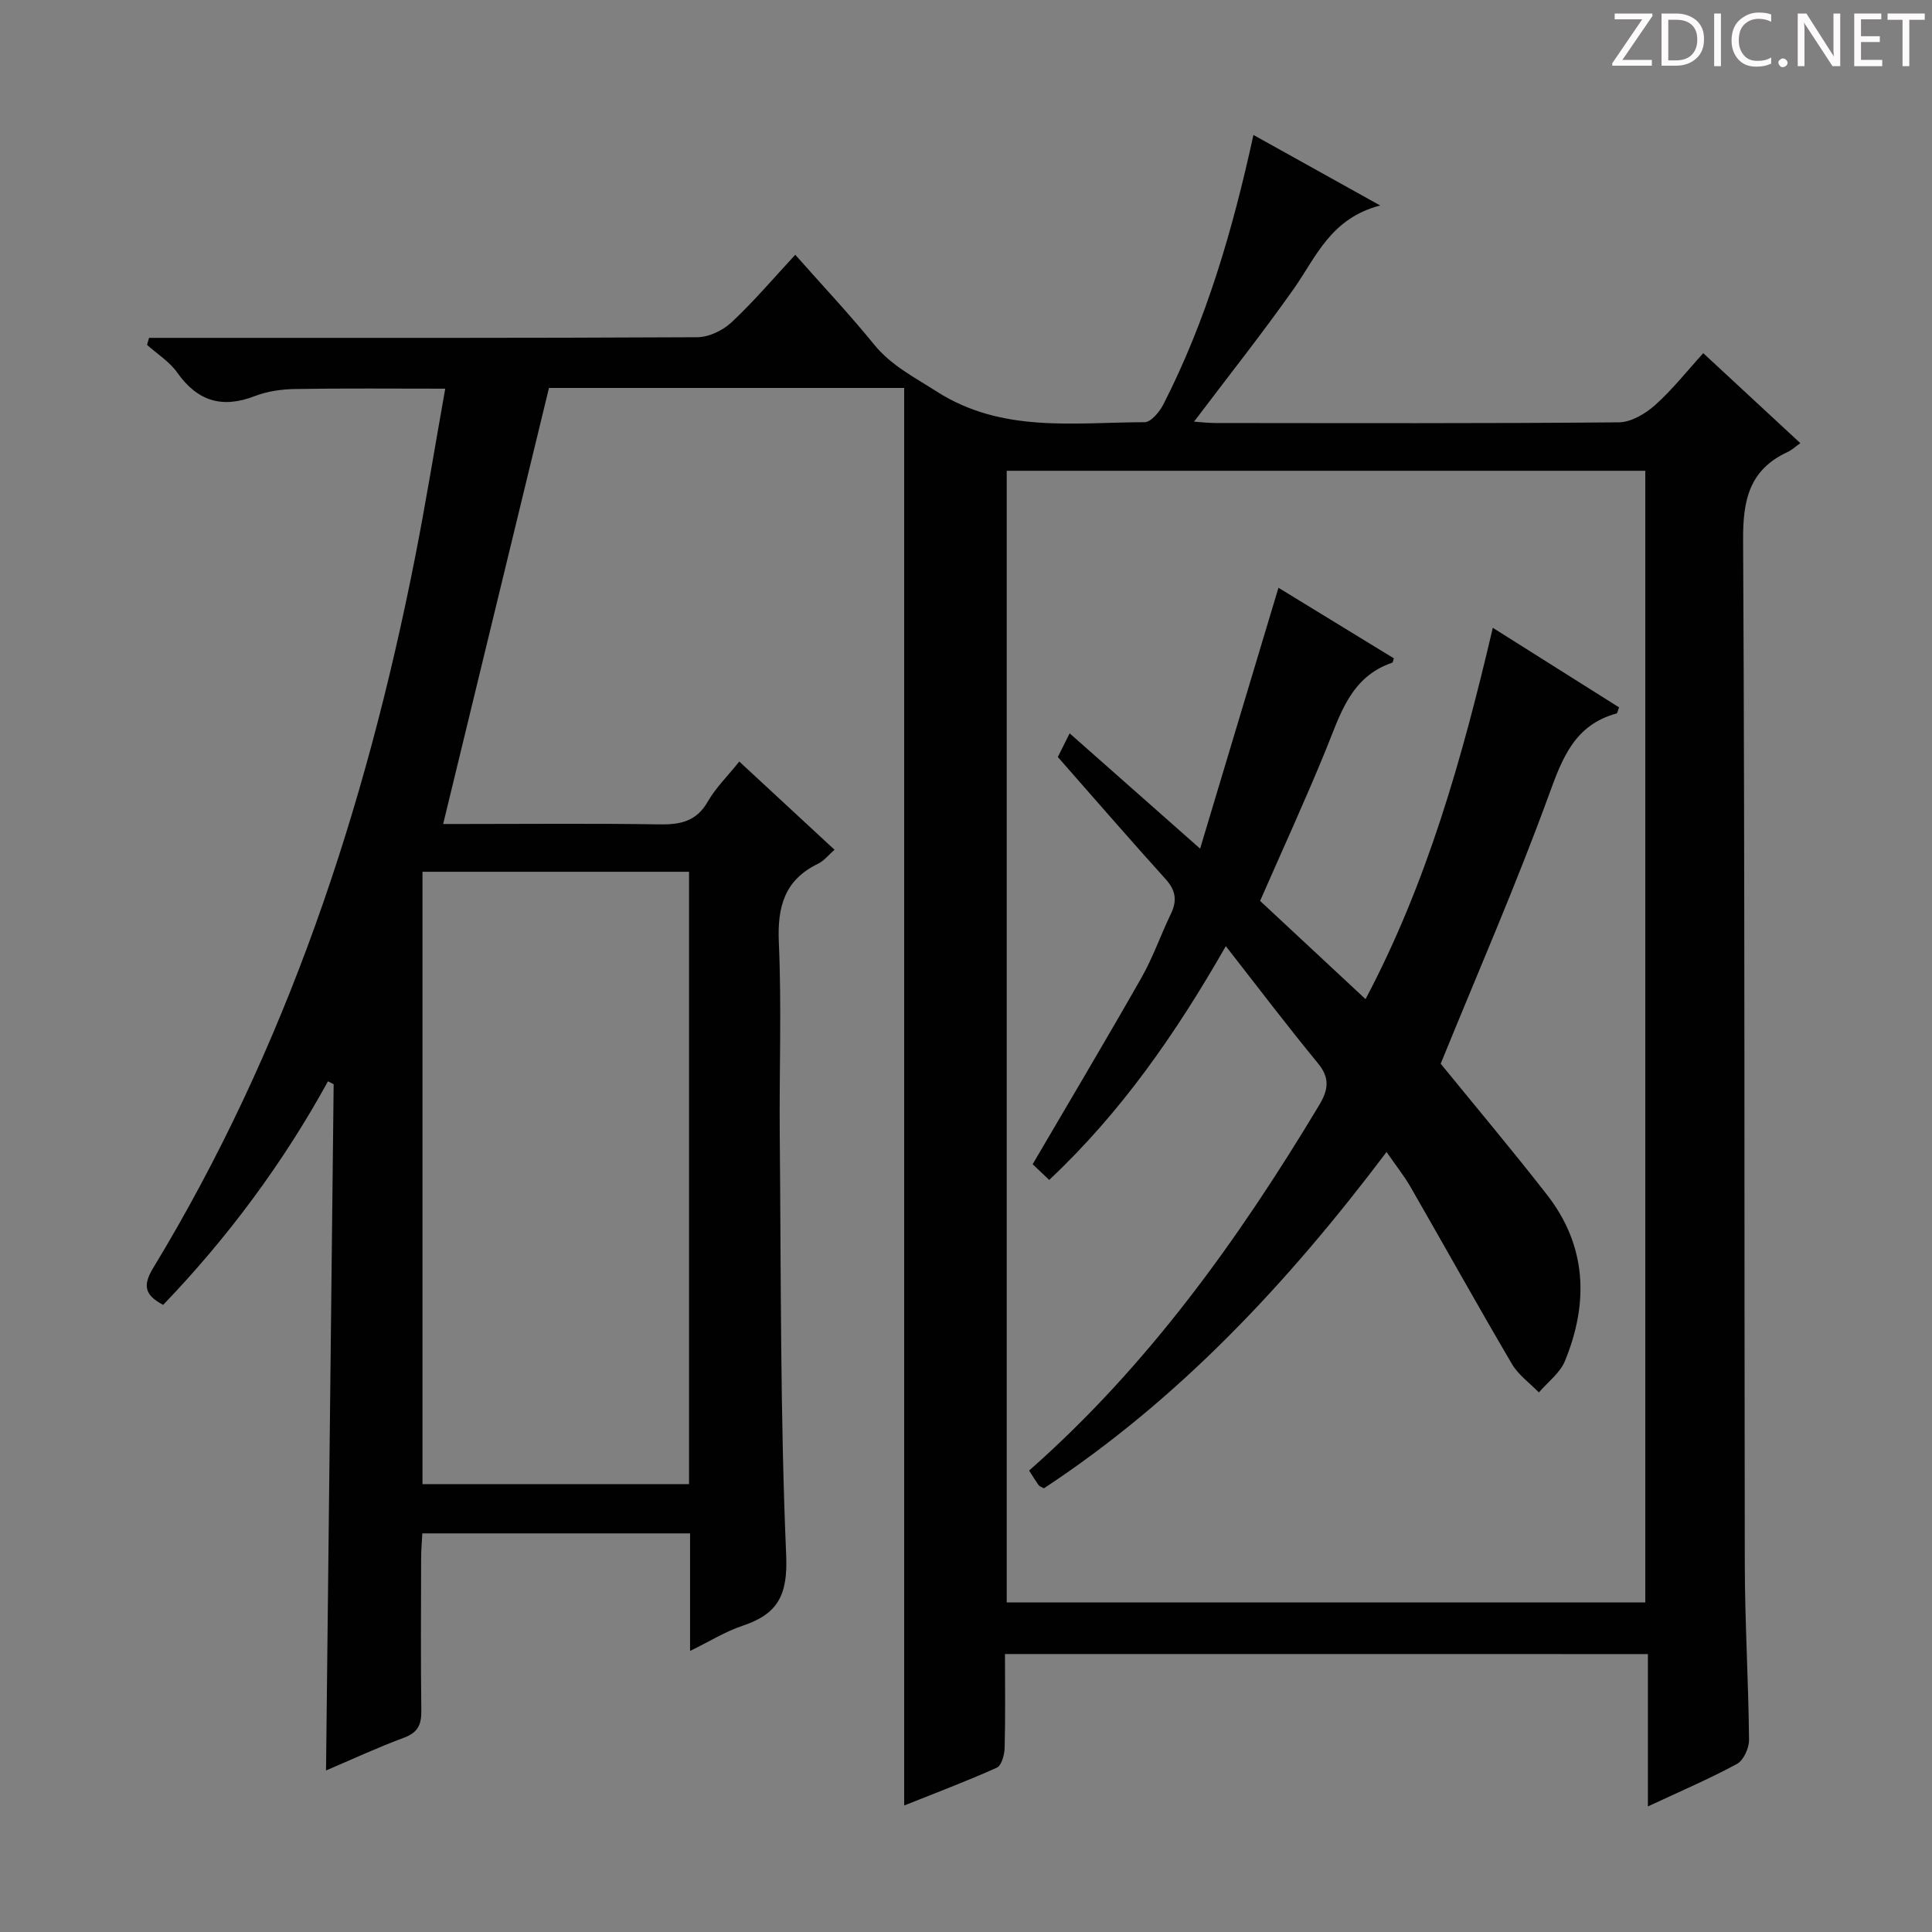
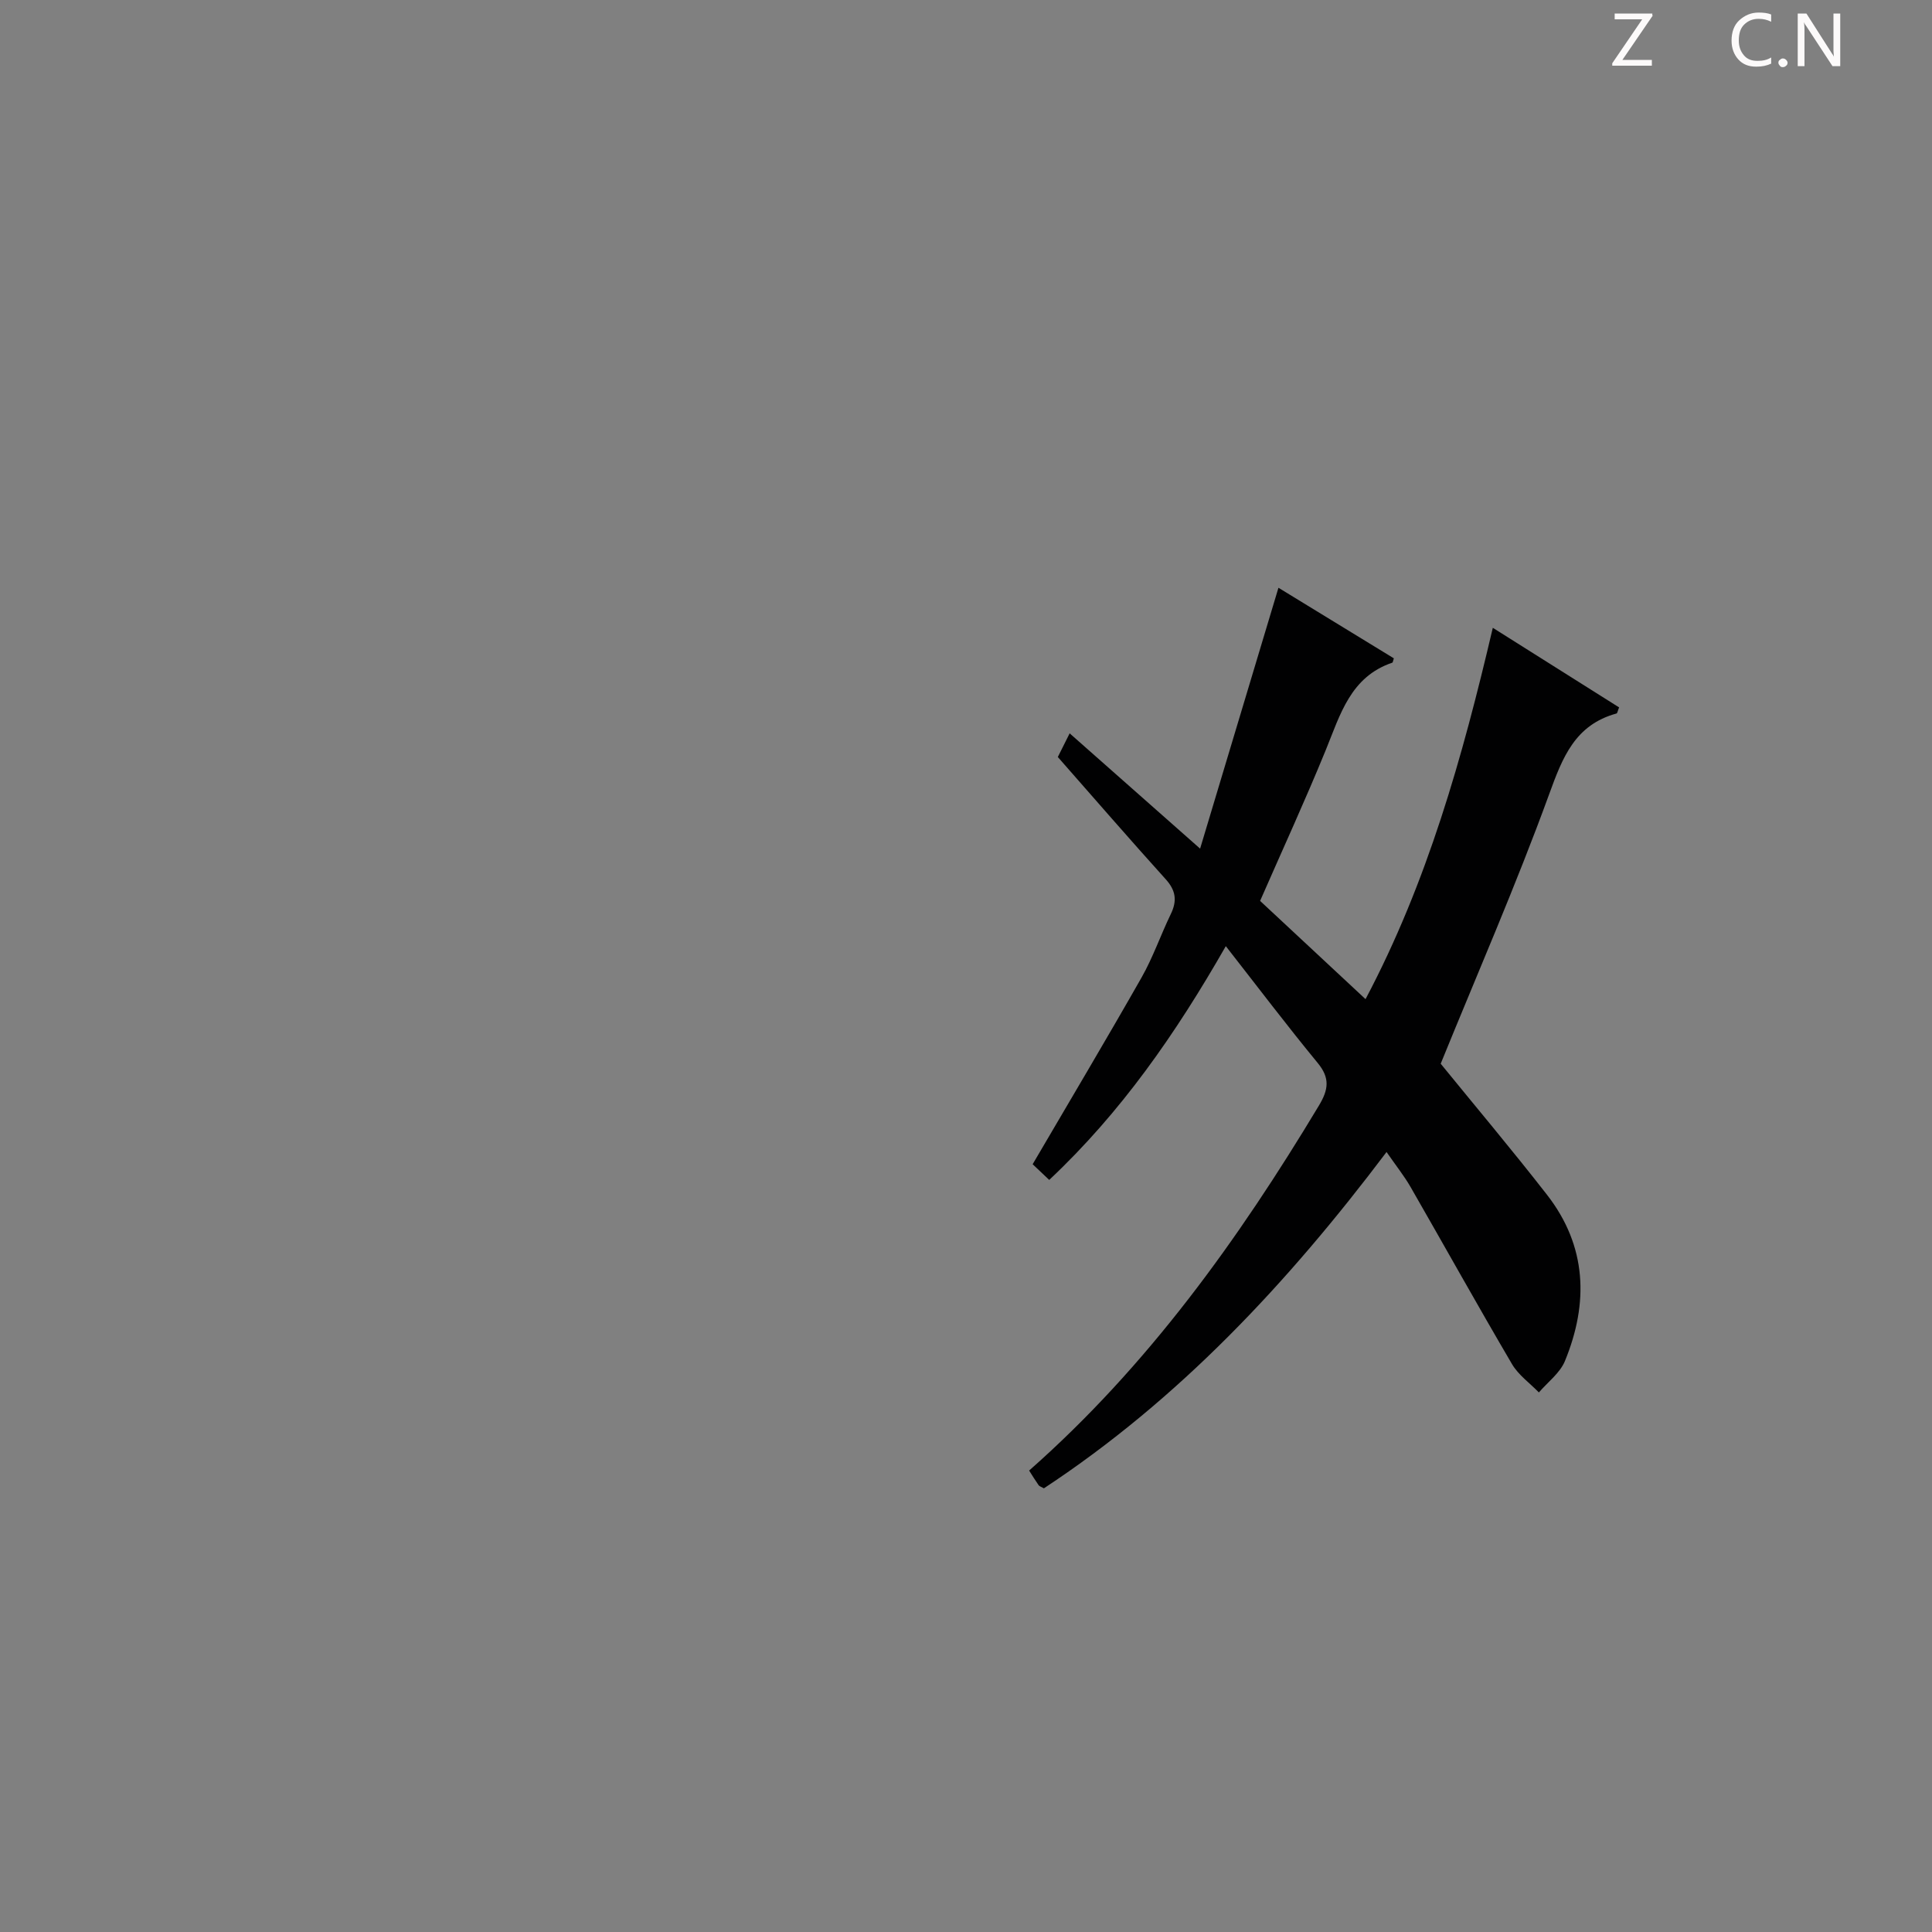
<svg xmlns="http://www.w3.org/2000/svg" enable-background="new 0 0 400 400" viewBox="0 0 400 400">
  <rect x="0" y="0" width="400" height="400" fill="#808080" stroke="none" />
  <g fill="#fcfafa">
    <path d="m342.2 3.2-6.3 9.2h6.1v1.2h-8.2v-.5l6.2-9.1h-5.7v-1.2h7.8v.4z" />
-     <path d="m344 13.7v-10.9h3.1c1.6 0 3 .5 4.1 1.4 1.1 1 1.6 2.2 1.6 3.9s-.5 3-1.6 4-2.5 1.5-4.2 1.5h-3zm1.4-9.6v8.4h1.6c1.4 0 2.5-.4 3.2-1.1.8-.8 1.2-1.8 1.2-3.2s-.4-2.4-1.2-3.1-1.8-1-3.1-1z" />
-     <path d="m356.3 2.8v10.9h-1.4v-10.9z" />
    <path d="m366.6 13.2c-.8.4-1.8.6-3 .6-1.6 0-2.8-.5-3.7-1.5s-1.4-2.3-1.4-3.9c0-1.7.5-3.2 1.6-4.2s2.4-1.6 4-1.6c1 0 1.9.1 2.6.4v1.5c-.8-.4-1.6-.6-2.6-.6-1.2 0-2.2.4-3 1.2s-1.1 1.9-1.1 3.3c0 1.3.4 2.3 1.1 3.1s1.6 1.1 2.8 1.1c1.1 0 2-.2 2.8-.7v1.3z" />
    <path d="m368.2 13c0-.3.1-.5.3-.6.2-.2.4-.3.6-.3.3 0 .5.1.7.3s.3.4.3.6-.1.5-.3.6c-.2.2-.4.3-.7.3s-.5-.1-.6-.3c-.2-.2-.3-.4-.3-.6z" />
    <path d="m381.1 13.7h-1.7l-5.5-8.4c-.2-.2-.3-.5-.4-.7 0 .2.1.8.1 1.5v7.6h-1.4v-10.9h1.8l5.3 8.3c.3.4.4.6.4.8 0-.3-.1-.8-.1-1.6v-7.5h1.4v10.9z" />
-     <path d="m389.7 13.7h-5.8v-10.9h5.6v1.2h-4.2v3.5h3.9v1.2h-3.9v3.7h4.4z" />
-     <path d="m398.4 4.1h-3.1v9.6h-1.4v-9.6h-3.1v-1.3h7.7v1.3z" />
  </g>
-   <path d="m208.07 342.45c0 6.8.1 13.13-.07 19.45-.04 1.42-.64 3.63-1.62 4.08-6.17 2.78-12.52 5.16-19.18 7.83 0-98.14 0-195.66 0-293.49-25.4 0-49.98 0-73.54 0-7.3 30.09-14.55 59.95-21.91 90.28h4.31c13.5 0 27-.14 40.5.08 4.33.07 7.64-.63 9.98-4.72 1.63-2.85 4.07-5.23 6.52-8.29 6.52 6.04 12.92 11.96 19.72 18.26-1.27 1.1-2.18 2.31-3.4 2.89-6.96 3.37-8.46 8.91-8.13 16.3.59 13.31.07 26.66.19 39.99.27 28.98.09 57.98 1.33 86.92.35 8.25-1.75 12.14-9.01 14.56-3.55 1.18-6.81 3.23-10.89 5.22 0-8.56 0-16.31 0-24.34-18.58 0-36.68 0-55.43 0-.09 1.7-.25 3.45-.25 5.2-.02 10.5-.1 21 .04 31.5.04 2.88-.7 4.53-3.58 5.6-5.43 2.01-10.69 4.46-16.15 6.79.53-47.63 1.05-94.86 1.58-142.09-.39-.2-.78-.39-1.18-.59-9.35 17.02-20.8 32.41-34.12 46.28-3.7-1.97-4.34-3.89-2.09-7.6 27.58-45.44 43.96-95.06 54.2-146.91 2.28-11.55 4.15-23.18 6.29-35.18-10.67 0-20.89-.1-31.1.07-2.79.05-5.73.46-8.31 1.46-6.79 2.63-11.89 1.07-16.09-4.88-1.59-2.25-4.13-3.83-6.24-5.72.14-.48.28-.97.42-1.45h4.98c36.17 0 72.33.06 108.5-.13 2.42-.01 5.33-1.41 7.13-3.1 4.59-4.29 8.68-9.12 13.18-13.97 5.56 6.29 11.16 12.23 16.29 18.54 3.57 4.4 8.31 6.76 12.91 9.72 13.56 8.71 28.48 6.43 43.13 6.4 1.32 0 3.09-2.14 3.88-3.68 8.9-17.41 14.33-36.01 18.65-55.79 8.49 4.73 16.66 9.27 26.24 14.6-10.27 2.69-13.24 10.64-17.86 17.21-6.49 9.22-13.51 18.05-20.68 27.55 1.45.1 2.95.28 4.46.28 27.83.02 55.67.11 83.5-.14 2.54-.02 5.49-1.78 7.5-3.57 3.56-3.17 6.55-6.99 9.97-10.75 6.65 6.17 13.11 12.15 20.1 18.63-1.04.74-1.78 1.44-2.65 1.84-7.89 3.66-9.25 9.88-9.2 18.18.38 70.66.22 141.33.35 212 .02 12.15.76 24.29.88 36.44.02 1.7-1.13 4.25-2.51 5-5.81 3.14-11.91 5.74-18.43 8.79 0-10.71 0-20.94 0-31.54-44.47-.01-88.5-.01-133.11-.01zm.36-244.98v234.29h132.21c0-78.23 0-156.22 0-234.29-44.25 0-88.14 0-132.21 0zm-65.77 209.8c0-42.39 0-84.46 0-126.78-18.5 0-36.72 0-55.19 0v126.78z" fill="#010102" />
  <path d="m287.07 238.51c-20.53 27.23-43.05 51.26-70.94 69.63-.55-.31-.92-.41-1.09-.64-.67-.95-1.27-1.94-1.97-3.04 24.53-21.62 43.29-47.75 59.99-75.55 1.98-3.29 2.35-5.69-.24-8.83-6.32-7.68-12.33-15.62-19.03-24.19-10.38 18.16-21.69 34.42-36.56 48.4-1.4-1.33-2.69-2.54-3.43-3.25 7.69-13.14 15.25-25.82 22.55-38.66 2.37-4.17 3.95-8.79 6.05-13.13 1.33-2.74 1.06-4.87-1.04-7.2-7.46-8.26-14.75-16.68-22.35-25.32.7-1.4 1.5-2.99 2.45-4.9 8.72 7.71 17.29 15.28 27.01 23.87 5.57-18.54 10.84-36.09 16.22-54.01 7.94 4.85 15.96 9.76 23.89 14.61-.19.59-.21.86-.3.89-8.68 2.93-10.79 10.74-13.79 18.09-4.26 10.43-8.98 20.68-13.6 31.24 7.11 6.63 14.27 13.3 21.83 20.34 12.79-24.17 20.04-49.96 26.35-76.88 9.05 5.7 17.63 11.11 26.15 16.48-.3.72-.36 1.21-.54 1.26-8.57 2.35-11.16 9.04-13.95 16.73-6.85 18.81-14.89 37.2-22.45 55.78 6.98 8.58 14.69 17.73 22.03 27.16 8.24 10.6 8.64 22.36 3.69 34.4-1.02 2.48-3.55 4.35-5.39 6.5-1.89-1.95-4.25-3.61-5.58-5.89-7.14-12.16-14-24.49-21.03-36.72-1.32-2.27-2.98-4.35-4.93-7.17z" fill="#010102" />
</svg>